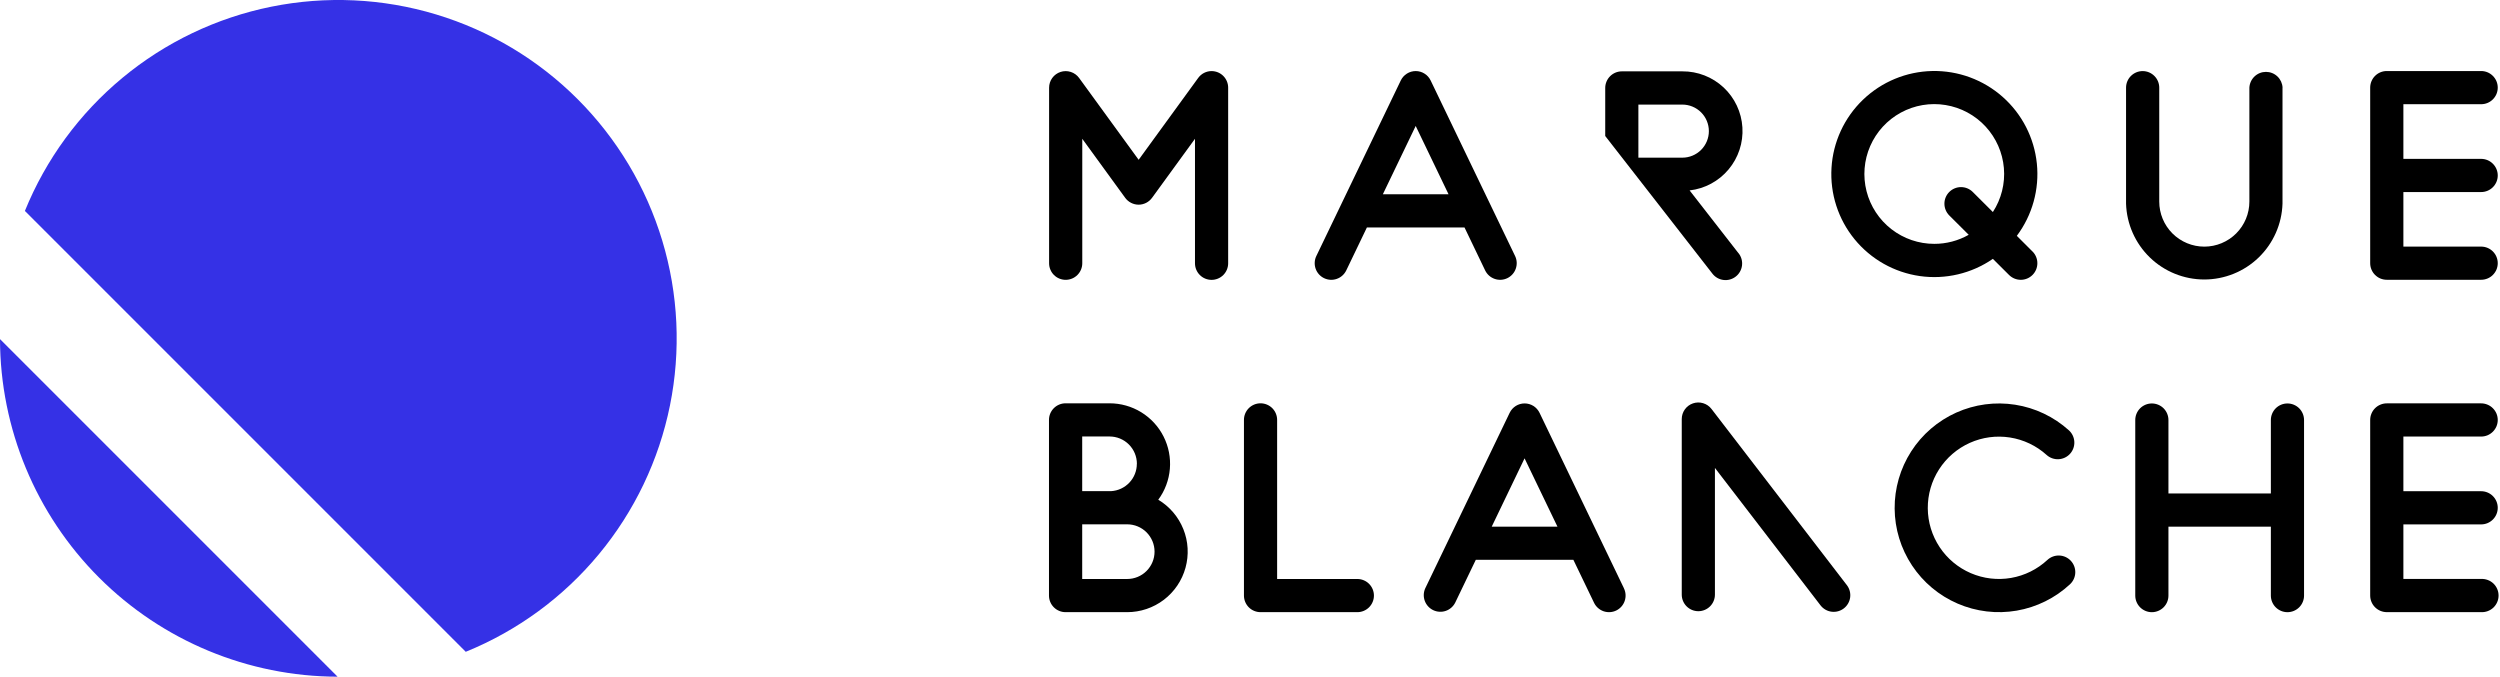
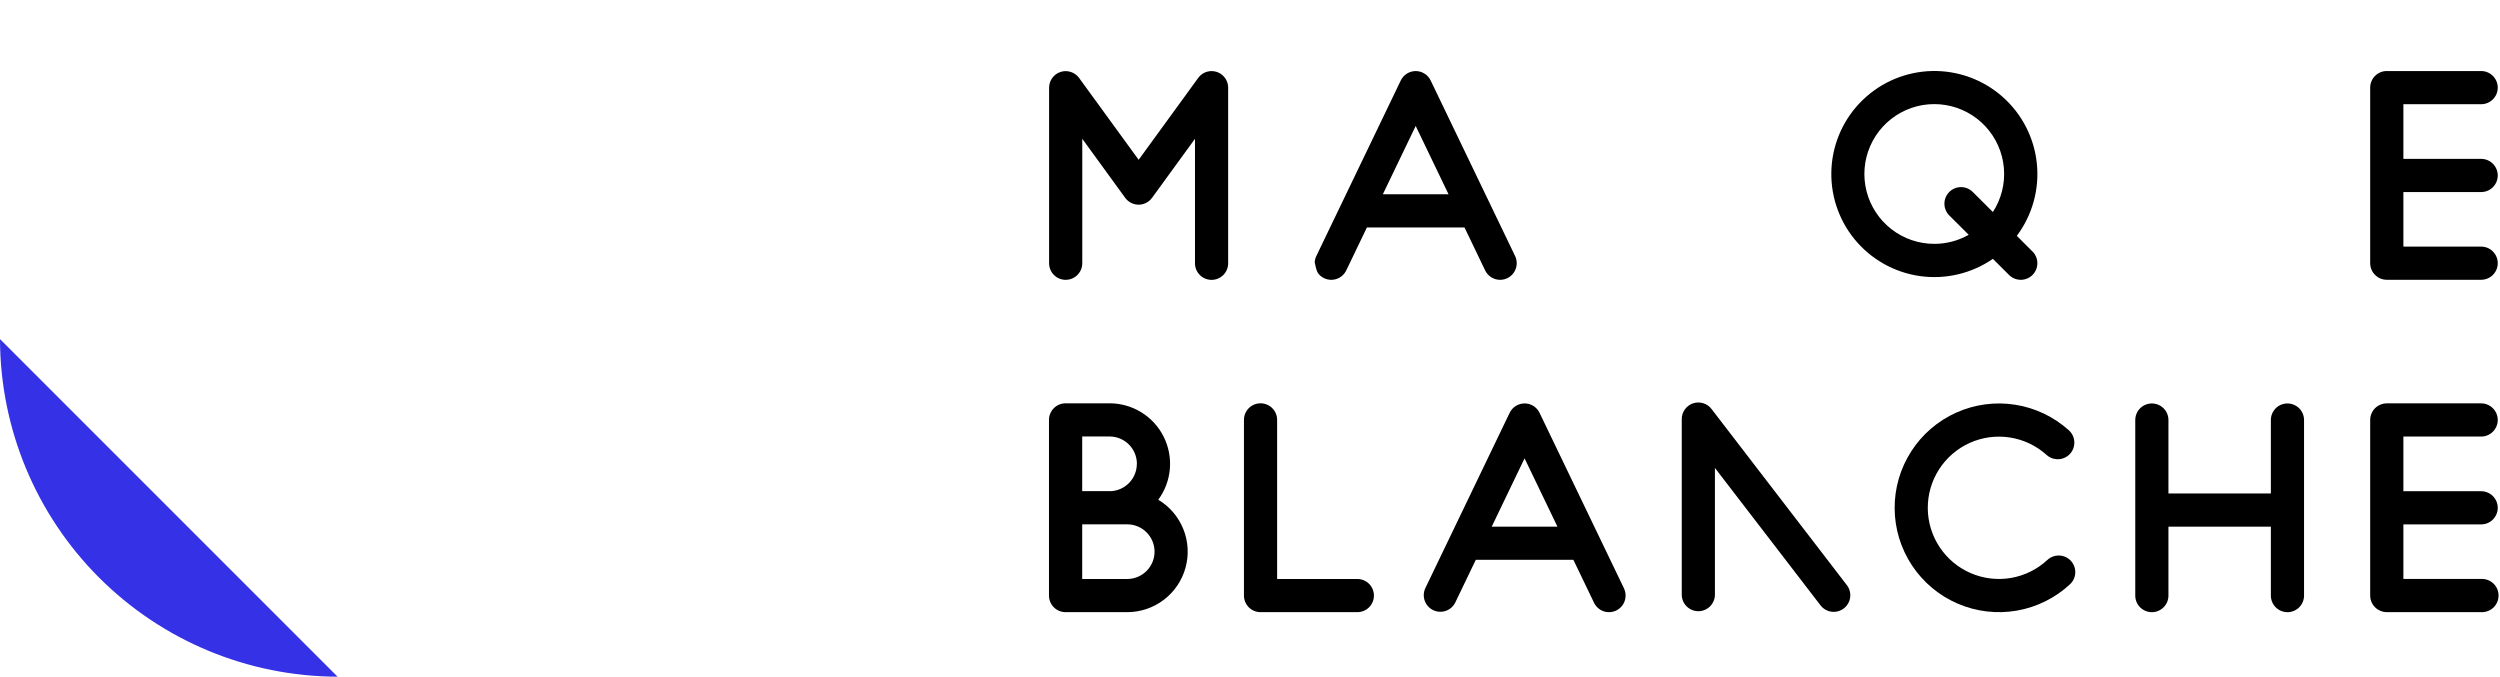
<svg xmlns="http://www.w3.org/2000/svg" width="133" height="36" viewBox="0 0 133 36" fill="none">
-   <path d="M24.778 34.676C27.529 33.557 29.961 31.776 31.857 29.489C33.753 27.202 35.053 24.482 35.642 21.571C36.231 18.66 36.091 15.648 35.233 12.804C34.376 9.96 32.828 7.373 30.728 5.273C28.628 3.172 26.04 1.624 23.197 0.767C20.353 -0.091 17.341 -0.232 14.43 0.357C11.519 0.946 8.798 2.247 6.512 4.142C4.225 6.038 2.443 8.47 1.324 11.222L24.778 34.676Z" fill="#3531E6" />
  <path d="M0 18.041C0.01 22.801 1.906 27.363 5.271 30.729C8.637 34.094 13.199 35.99 17.959 36L0 18.041Z" fill="#3531E6" />
  <path d="M64.458 3.782C64.318 3.782 64.181 3.815 64.057 3.878C63.933 3.941 63.826 4.033 63.744 4.146L60.576 8.501L57.408 4.147C57.298 3.996 57.143 3.884 56.966 3.827C56.789 3.769 56.598 3.769 56.421 3.827C56.244 3.885 56.09 3.997 55.98 4.148C55.871 4.298 55.812 4.48 55.812 4.666V14.005C55.812 14.121 55.834 14.235 55.879 14.342C55.923 14.45 55.988 14.547 56.07 14.629C56.152 14.711 56.249 14.776 56.356 14.82C56.464 14.864 56.578 14.887 56.694 14.887C56.81 14.887 56.925 14.864 57.032 14.82C57.139 14.776 57.236 14.711 57.318 14.629C57.4 14.547 57.465 14.45 57.51 14.342C57.554 14.235 57.577 14.121 57.577 14.005V7.384L59.861 10.525C59.943 10.637 60.05 10.729 60.175 10.792C60.298 10.855 60.436 10.889 60.575 10.889C60.714 10.889 60.851 10.855 60.975 10.792C61.099 10.729 61.206 10.637 61.288 10.525L63.573 7.384V14.007C63.573 14.241 63.666 14.465 63.831 14.631C63.997 14.796 64.221 14.889 64.456 14.889C64.69 14.889 64.914 14.796 65.08 14.631C65.245 14.465 65.338 14.241 65.338 14.007V4.668C65.339 4.552 65.316 4.437 65.272 4.33C65.228 4.222 65.163 4.125 65.082 4.043C65 3.96 64.903 3.895 64.796 3.85C64.688 3.806 64.574 3.783 64.458 3.782Z" fill="black" />
-   <path d="M80.603 13.62L76.111 4.282C76.039 4.132 75.926 4.005 75.785 3.917C75.645 3.828 75.482 3.781 75.316 3.781C75.15 3.781 74.987 3.828 74.846 3.917C74.706 4.005 74.593 4.132 74.521 4.282L70.029 13.62C69.978 13.725 69.949 13.838 69.943 13.954C69.936 14.07 69.953 14.186 69.991 14.295C70.029 14.405 70.089 14.505 70.166 14.592C70.244 14.678 70.337 14.749 70.442 14.799C70.546 14.849 70.66 14.878 70.776 14.885C70.891 14.891 71.007 14.875 71.117 14.836C71.226 14.798 71.327 14.739 71.413 14.661C71.5 14.584 71.57 14.49 71.621 14.386L72.719 12.101H77.912L79.01 14.386C79.112 14.597 79.293 14.759 79.514 14.836C79.735 14.914 79.978 14.9 80.189 14.799C80.4 14.697 80.562 14.516 80.639 14.295C80.717 14.074 80.705 13.831 80.603 13.62ZM73.567 10.336L75.315 6.701L77.063 10.336H73.567Z" fill="black" />
+   <path d="M80.603 13.62L76.111 4.282C76.039 4.132 75.926 4.005 75.785 3.917C75.645 3.828 75.482 3.781 75.316 3.781C75.15 3.781 74.987 3.828 74.846 3.917C74.706 4.005 74.593 4.132 74.521 4.282L70.029 13.62C69.978 13.725 69.949 13.838 69.943 13.954C70.029 14.405 70.089 14.505 70.166 14.592C70.244 14.678 70.337 14.749 70.442 14.799C70.546 14.849 70.66 14.878 70.776 14.885C70.891 14.891 71.007 14.875 71.117 14.836C71.226 14.798 71.327 14.739 71.413 14.661C71.5 14.584 71.57 14.49 71.621 14.386L72.719 12.101H77.912L79.01 14.386C79.112 14.597 79.293 14.759 79.514 14.836C79.735 14.914 79.978 14.9 80.189 14.799C80.4 14.697 80.562 14.516 80.639 14.295C80.717 14.074 80.705 13.831 80.603 13.62ZM73.567 10.336L75.315 6.701L77.063 10.336H73.567Z" fill="black" />
  <path d="M86.396 31.301L81.904 21.962C81.832 21.812 81.719 21.686 81.579 21.597C81.438 21.509 81.275 21.462 81.109 21.462C80.943 21.462 80.78 21.509 80.639 21.597C80.499 21.686 80.386 21.812 80.314 21.962L75.822 31.301C75.727 31.511 75.719 31.75 75.798 31.966C75.877 32.182 76.037 32.359 76.245 32.459C76.452 32.559 76.69 32.574 76.909 32.501C77.127 32.428 77.308 32.272 77.414 32.067L78.512 29.783H83.704L84.803 32.067C84.905 32.278 85.086 32.44 85.307 32.518C85.528 32.595 85.771 32.581 85.982 32.48C86.193 32.378 86.355 32.197 86.432 31.976C86.509 31.755 86.496 31.512 86.394 31.301H86.396ZM79.36 28.017L81.107 24.383L82.856 28.017H79.36Z" fill="black" />
  <path d="M98.265 31.145L91.051 21.756C90.939 21.61 90.784 21.503 90.607 21.45C90.431 21.396 90.242 21.399 90.067 21.459C89.893 21.518 89.741 21.63 89.634 21.78C89.526 21.93 89.469 22.11 89.469 22.294V31.633C89.469 31.867 89.562 32.092 89.727 32.257C89.893 32.423 90.117 32.516 90.351 32.516C90.585 32.516 90.81 32.423 90.976 32.257C91.141 32.092 91.234 31.867 91.234 31.633V24.894L96.865 32.222C97.01 32.401 97.219 32.517 97.448 32.544C97.677 32.572 97.908 32.508 98.091 32.367C98.274 32.227 98.394 32.02 98.427 31.792C98.46 31.563 98.402 31.331 98.265 31.145Z" fill="black" />
  <path d="M73.093 31.686C73.093 31.569 73.07 31.454 73.026 31.347C72.981 31.24 72.916 31.142 72.834 31.06C72.752 30.978 72.655 30.913 72.547 30.869C72.44 30.824 72.325 30.802 72.209 30.802H67.943V22.338C67.943 22.104 67.85 21.88 67.685 21.714C67.519 21.549 67.294 21.456 67.06 21.456C66.826 21.456 66.602 21.549 66.436 21.714C66.271 21.88 66.178 22.104 66.178 22.338V31.684C66.178 31.8 66.201 31.915 66.245 32.022C66.289 32.129 66.354 32.227 66.436 32.309C66.518 32.391 66.615 32.456 66.723 32.5C66.83 32.544 66.945 32.567 67.06 32.567H72.21C72.444 32.567 72.668 32.474 72.834 32.309C72.999 32.144 73.093 31.919 73.093 31.686Z" fill="black" />
-   <path d="M121.433 4.665C121.422 4.438 121.324 4.224 121.16 4.068C120.995 3.911 120.777 3.824 120.55 3.824C120.323 3.824 120.105 3.911 119.94 4.068C119.776 4.224 119.678 4.438 119.667 4.665V10.723C119.667 11.359 119.415 11.969 118.965 12.419C118.515 12.868 117.906 13.121 117.27 13.121C116.634 13.121 116.024 12.868 115.574 12.419C115.124 11.969 114.872 11.359 114.872 10.723V4.665C114.872 4.431 114.779 4.206 114.613 4.041C114.448 3.875 114.223 3.782 113.989 3.782C113.755 3.782 113.531 3.875 113.365 4.041C113.199 4.206 113.106 4.431 113.106 4.665V10.837C113.141 11.918 113.594 12.943 114.371 13.696C115.147 14.448 116.186 14.869 117.268 14.869C118.349 14.869 119.388 14.448 120.164 13.696C120.941 12.943 121.394 11.918 121.429 10.837V4.665H121.433Z" fill="black" />
  <path d="M127.86 10.217H131.997C132.231 10.217 132.456 10.124 132.621 9.959C132.787 9.793 132.88 9.569 132.88 9.335C132.88 9.101 132.787 8.876 132.621 8.711C132.456 8.545 132.231 8.452 131.997 8.452H127.86V5.544H131.997C132.113 5.544 132.228 5.522 132.335 5.477C132.442 5.433 132.539 5.368 132.621 5.286C132.703 5.204 132.768 5.107 132.813 5C132.857 4.892 132.88 4.778 132.88 4.662C132.88 4.546 132.857 4.431 132.813 4.324C132.768 4.217 132.703 4.12 132.621 4.038C132.539 3.956 132.442 3.891 132.335 3.846C132.228 3.802 132.113 3.779 131.997 3.779H126.976C126.742 3.779 126.518 3.872 126.352 4.038C126.187 4.203 126.094 4.428 126.094 4.662V14.001C126.094 14.117 126.116 14.231 126.161 14.339C126.205 14.446 126.27 14.543 126.352 14.625C126.434 14.707 126.531 14.773 126.638 14.817C126.746 14.861 126.86 14.884 126.976 14.884H131.997C132.231 14.884 132.456 14.791 132.621 14.626C132.787 14.46 132.88 14.236 132.88 14.002C132.88 13.767 132.787 13.543 132.621 13.377C132.456 13.212 132.231 13.119 131.997 13.119H127.86V10.217Z" fill="black" />
  <path d="M127.86 27.898H131.997C132.231 27.898 132.456 27.805 132.621 27.639C132.787 27.474 132.88 27.249 132.88 27.015C132.88 26.781 132.787 26.556 132.621 26.391C132.456 26.226 132.231 26.133 131.997 26.133H127.86V23.225H131.997C132.113 23.225 132.228 23.202 132.335 23.158C132.442 23.113 132.539 23.048 132.621 22.966C132.703 22.884 132.768 22.787 132.813 22.68C132.857 22.573 132.88 22.458 132.88 22.342C132.88 22.226 132.857 22.111 132.813 22.004C132.768 21.897 132.703 21.8 132.621 21.718C132.539 21.636 132.442 21.571 132.335 21.527C132.228 21.482 132.113 21.459 131.997 21.459H126.976C126.86 21.459 126.746 21.482 126.638 21.527C126.531 21.571 126.434 21.636 126.352 21.718C126.27 21.8 126.205 21.898 126.161 22.005C126.116 22.112 126.094 22.227 126.094 22.343V31.682C126.094 31.916 126.187 32.141 126.352 32.306C126.518 32.472 126.742 32.565 126.976 32.566H131.997C132.117 32.571 132.236 32.553 132.348 32.511C132.461 32.469 132.563 32.405 132.65 32.323C132.736 32.24 132.805 32.141 132.852 32.031C132.9 31.921 132.924 31.803 132.924 31.683C132.924 31.563 132.9 31.445 132.852 31.335C132.805 31.225 132.736 31.126 132.65 31.043C132.563 30.961 132.461 30.896 132.348 30.855C132.236 30.813 132.117 30.794 131.997 30.8H127.86V27.898Z" fill="black" />
  <path d="M110.168 29.834C110.008 29.663 109.788 29.562 109.554 29.554C109.321 29.545 109.093 29.63 108.922 29.788C108.383 30.288 107.711 30.621 106.987 30.746C106.264 30.871 105.519 30.782 104.844 30.491C104.17 30.2 103.594 29.72 103.188 29.107C102.783 28.495 102.563 27.778 102.558 27.043C102.553 26.308 102.761 25.588 103.158 24.97C103.555 24.352 104.123 23.862 104.793 23.561C105.463 23.26 106.206 23.161 106.932 23.275C107.658 23.389 108.335 23.712 108.88 24.204C109.054 24.361 109.283 24.442 109.517 24.43C109.751 24.418 109.971 24.314 110.128 24.14C110.285 23.966 110.366 23.737 110.354 23.503C110.342 23.269 110.238 23.049 110.064 22.892C109.264 22.171 108.271 21.698 107.207 21.531C106.143 21.364 105.054 21.51 104.071 21.951C103.089 22.393 102.256 23.11 101.674 24.017C101.092 24.924 100.787 25.98 100.795 27.057C100.803 28.134 101.124 29.185 101.72 30.083C102.315 30.981 103.158 31.686 104.147 32.112C105.136 32.539 106.228 32.669 107.289 32.486C108.351 32.303 109.336 31.815 110.125 31.082C110.296 30.922 110.397 30.701 110.405 30.467C110.413 30.233 110.327 30.005 110.168 29.834Z" fill="black" />
  <path d="M122.575 22.346C122.575 22.112 122.482 21.888 122.317 21.722C122.151 21.557 121.927 21.464 121.692 21.464C121.458 21.464 121.234 21.557 121.068 21.722C120.903 21.888 120.81 22.112 120.81 22.346V26.253H115.361V22.346C115.361 22.112 115.268 21.888 115.103 21.722C114.937 21.557 114.712 21.464 114.478 21.464C114.244 21.464 114.02 21.557 113.854 21.722C113.689 21.888 113.596 22.112 113.596 22.346V31.685C113.596 31.919 113.689 32.144 113.854 32.309C114.02 32.475 114.244 32.568 114.478 32.568C114.712 32.568 114.937 32.475 115.103 32.309C115.268 32.144 115.361 31.919 115.361 31.685V28.019H120.81V31.685C120.81 31.919 120.903 32.144 121.068 32.309C121.234 32.475 121.458 32.568 121.692 32.568C121.927 32.568 122.151 32.475 122.317 32.309C122.482 32.144 122.575 31.919 122.575 31.685V22.346Z" fill="black" />
  <path d="M61.622 26.583C61.975 26.103 62.188 25.535 62.237 24.941C62.286 24.348 62.17 23.752 61.901 23.221C61.632 22.689 61.221 22.243 60.713 21.931C60.206 21.62 59.621 21.455 59.026 21.456H56.689C56.573 21.456 56.459 21.478 56.351 21.523C56.244 21.567 56.147 21.632 56.065 21.714C55.983 21.796 55.917 21.893 55.873 22C55.828 22.108 55.806 22.223 55.806 22.338V31.684C55.806 31.8 55.828 31.915 55.873 32.023C55.917 32.13 55.983 32.227 56.065 32.309C56.147 32.391 56.244 32.456 56.351 32.5C56.459 32.545 56.573 32.567 56.689 32.567H59.967C60.671 32.567 61.356 32.336 61.917 31.909C62.477 31.482 62.882 30.884 63.069 30.204C63.257 29.525 63.217 28.804 62.954 28.15C62.692 27.496 62.223 26.946 61.618 26.585L61.622 26.583ZM60.48 24.675C60.48 25.046 60.339 25.404 60.084 25.674C59.83 25.944 59.482 26.107 59.111 26.129H57.573V23.221H59.027C59.218 23.221 59.407 23.258 59.584 23.331C59.761 23.404 59.921 23.511 60.056 23.646C60.191 23.781 60.299 23.942 60.372 24.118C60.445 24.295 60.483 24.484 60.483 24.675H60.48ZM59.968 30.802H57.573V27.894H59.968C60.353 27.894 60.723 28.047 60.996 28.32C61.268 28.593 61.422 28.962 61.422 29.348C61.422 29.734 61.268 30.103 60.996 30.376C60.723 30.649 60.353 30.802 59.968 30.802Z" fill="black" />
  <path d="M108.125 13.377L107.295 12.547C108.12 11.444 108.501 10.072 108.361 8.702C108.221 7.332 107.571 6.065 106.539 5.152C105.507 4.24 104.17 3.749 102.793 3.778C101.416 3.807 100.101 4.353 99.108 5.308C98.115 6.262 97.518 7.556 97.436 8.93C97.353 10.305 97.791 11.661 98.662 12.727C99.534 13.794 100.774 14.493 102.138 14.687C103.501 14.88 104.888 14.553 106.021 13.771L106.882 14.629C107.048 14.794 107.273 14.886 107.507 14.886C107.741 14.886 107.966 14.792 108.131 14.626C108.296 14.46 108.389 14.235 108.388 14.001C108.388 13.767 108.294 13.543 108.128 13.377H108.125ZM102.906 12.973C102.079 12.974 101.276 12.699 100.623 12.192C99.97 11.685 99.504 10.975 99.3 10.173C99.096 9.372 99.165 8.526 99.496 7.768C99.827 7.01 100.401 6.385 101.127 5.99C101.854 5.595 102.691 5.453 103.507 5.588C104.323 5.722 105.07 6.124 105.632 6.731C106.193 7.338 106.537 8.115 106.607 8.939C106.678 9.762 106.472 10.586 106.021 11.28L104.949 10.211C104.867 10.129 104.769 10.065 104.662 10.02C104.555 9.976 104.44 9.954 104.324 9.954C104.208 9.954 104.093 9.977 103.986 10.022C103.879 10.066 103.782 10.132 103.7 10.214C103.618 10.296 103.553 10.393 103.509 10.501C103.465 10.608 103.442 10.723 103.443 10.839C103.443 10.955 103.466 11.069 103.511 11.176C103.555 11.283 103.62 11.381 103.703 11.463L104.735 12.491C104.177 12.808 103.545 12.975 102.903 12.973H102.906Z" fill="black" />
-   <path d="M92.492 13.476L89.887 10.13C90.695 10.038 91.436 9.639 91.959 9.015C92.482 8.392 92.746 7.592 92.696 6.78C92.647 5.968 92.288 5.206 91.694 4.651C91.099 4.096 90.315 3.79 89.501 3.796H86.282C86.048 3.796 85.823 3.889 85.657 4.055C85.492 4.22 85.398 4.445 85.398 4.679V7.235L91.102 14.56C91.173 14.652 91.261 14.728 91.362 14.786C91.463 14.843 91.574 14.88 91.689 14.894C91.804 14.908 91.921 14.9 92.033 14.869C92.145 14.838 92.249 14.786 92.341 14.714C92.433 14.643 92.509 14.555 92.566 14.454C92.624 14.353 92.66 14.242 92.675 14.127C92.689 14.012 92.681 13.895 92.65 13.783C92.619 13.671 92.566 13.567 92.495 13.475L92.492 13.476ZM87.162 8.388V5.564H89.5C89.875 5.564 90.234 5.713 90.499 5.978C90.763 6.242 90.912 6.602 90.912 6.976C90.912 7.35 90.763 7.709 90.499 7.974C90.234 8.239 89.875 8.388 89.5 8.388H87.162Z" fill="black" />
</svg>